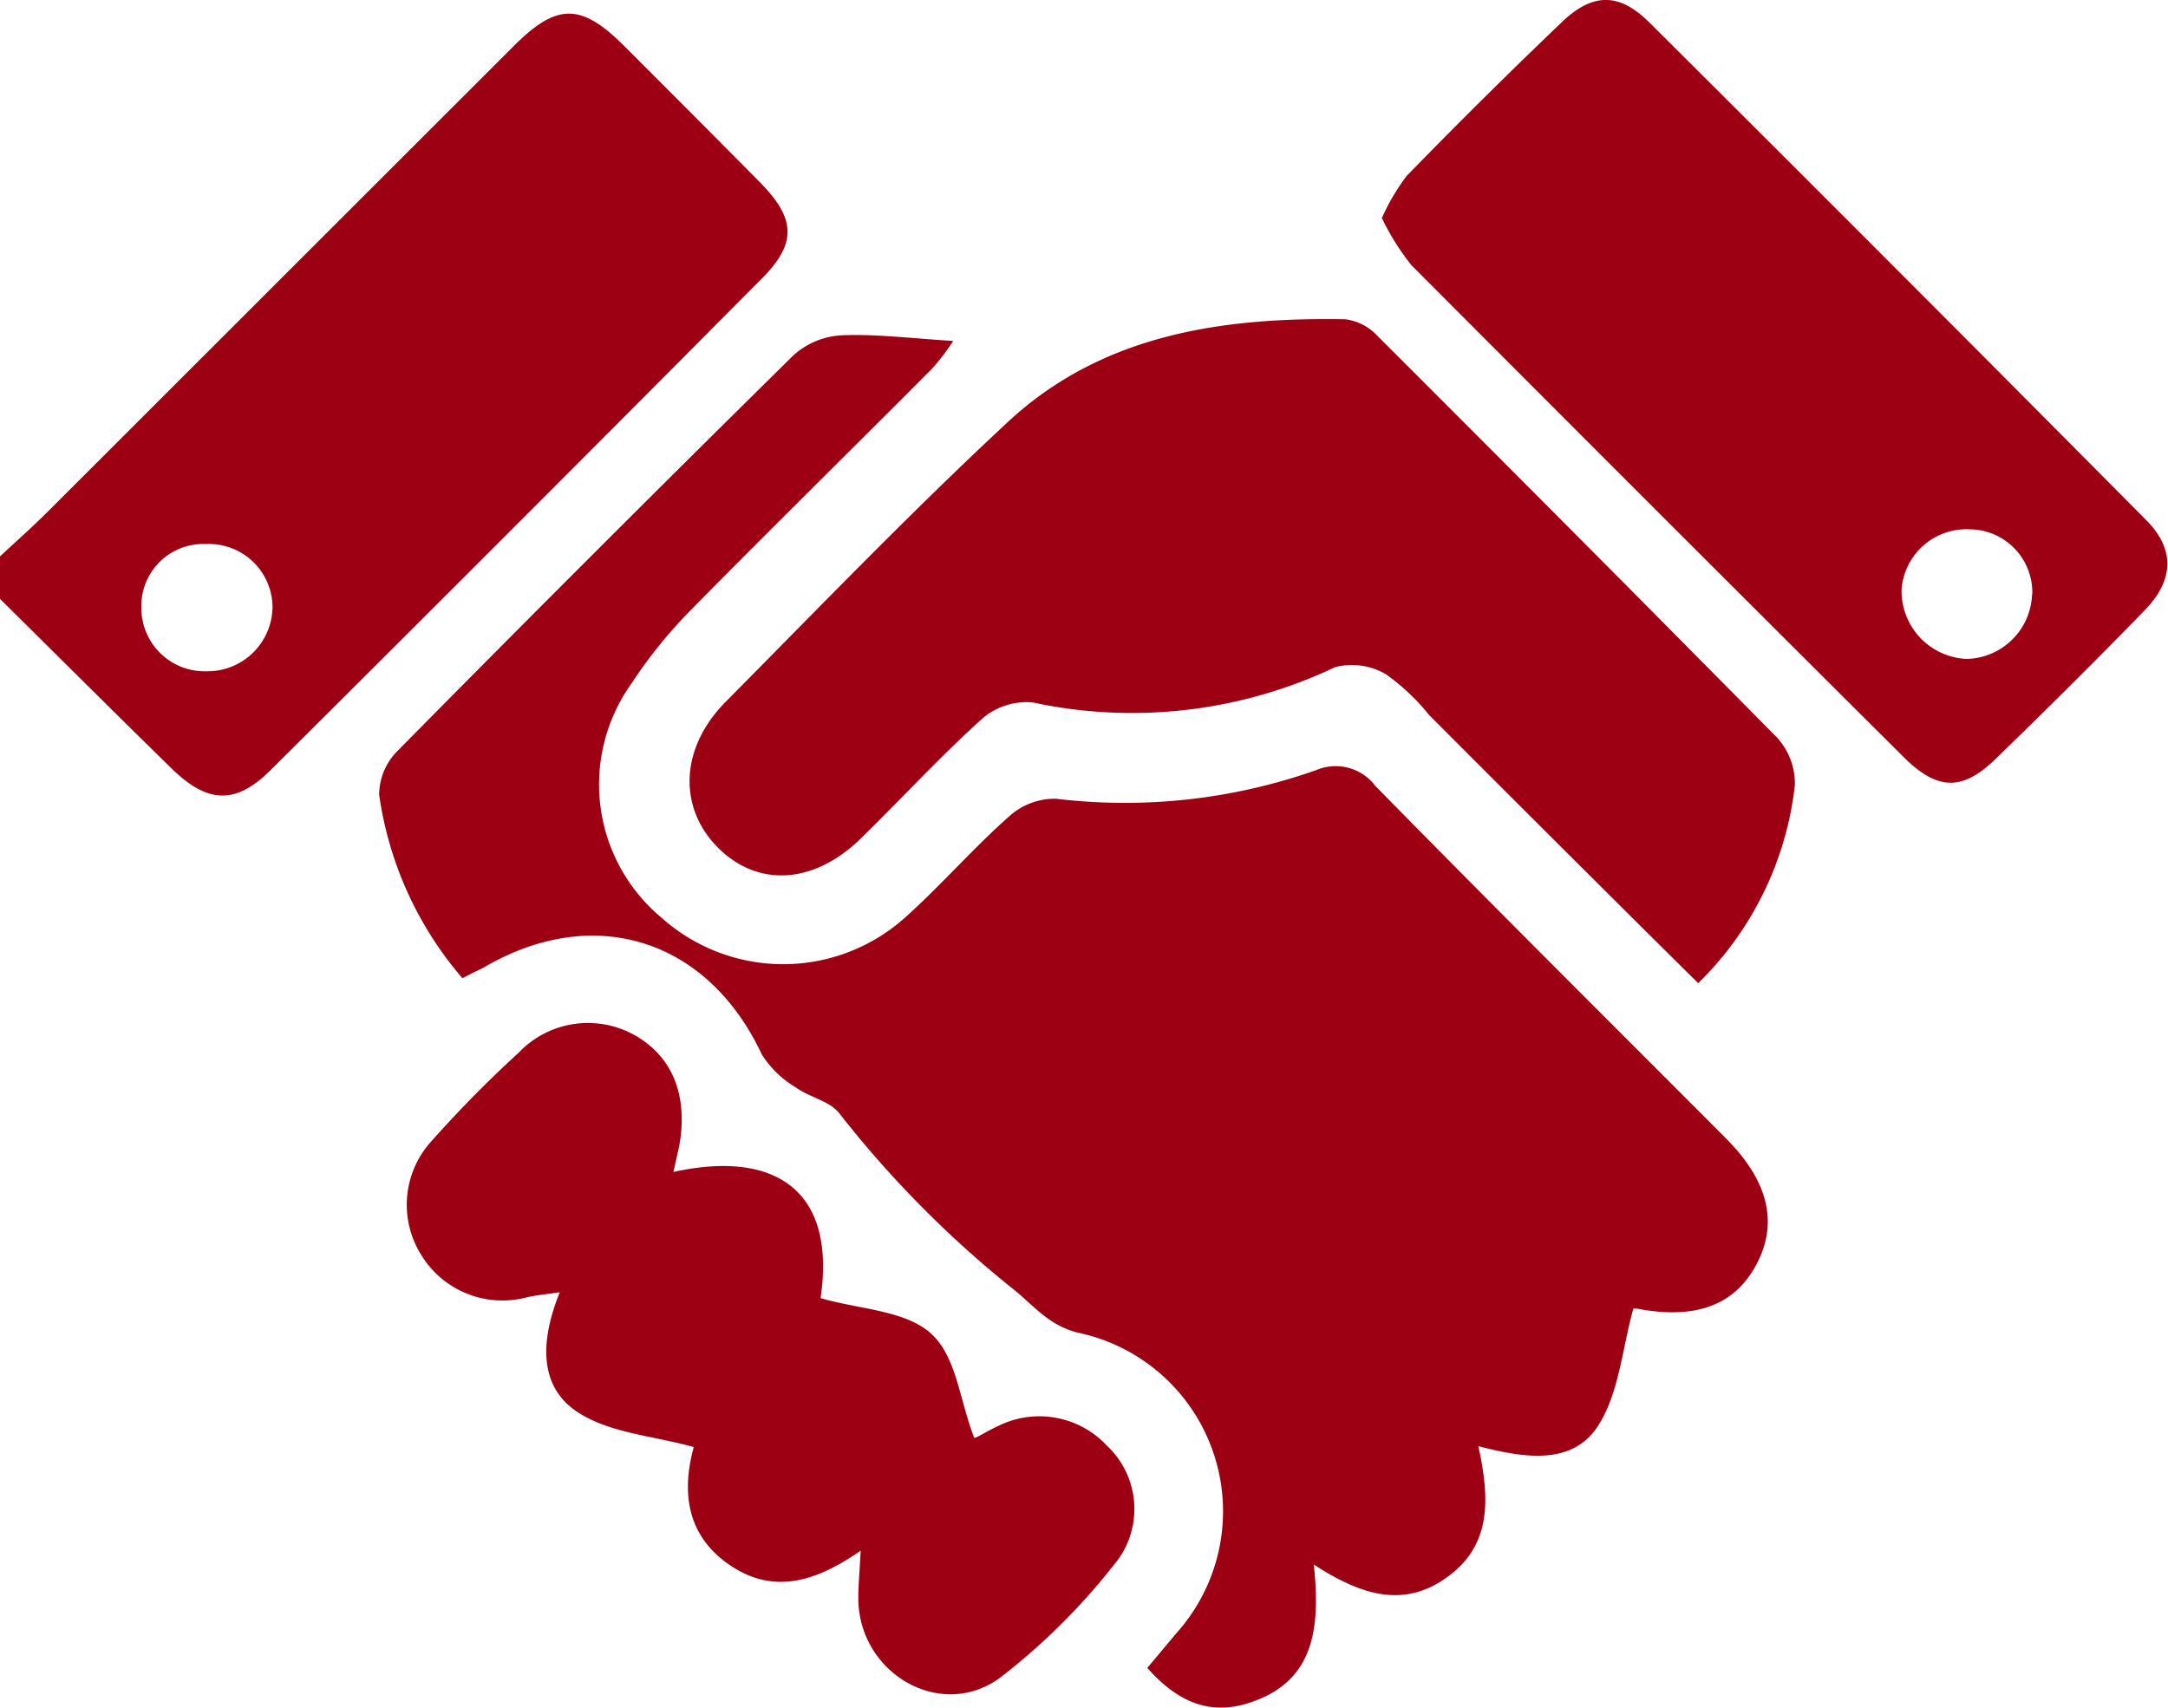
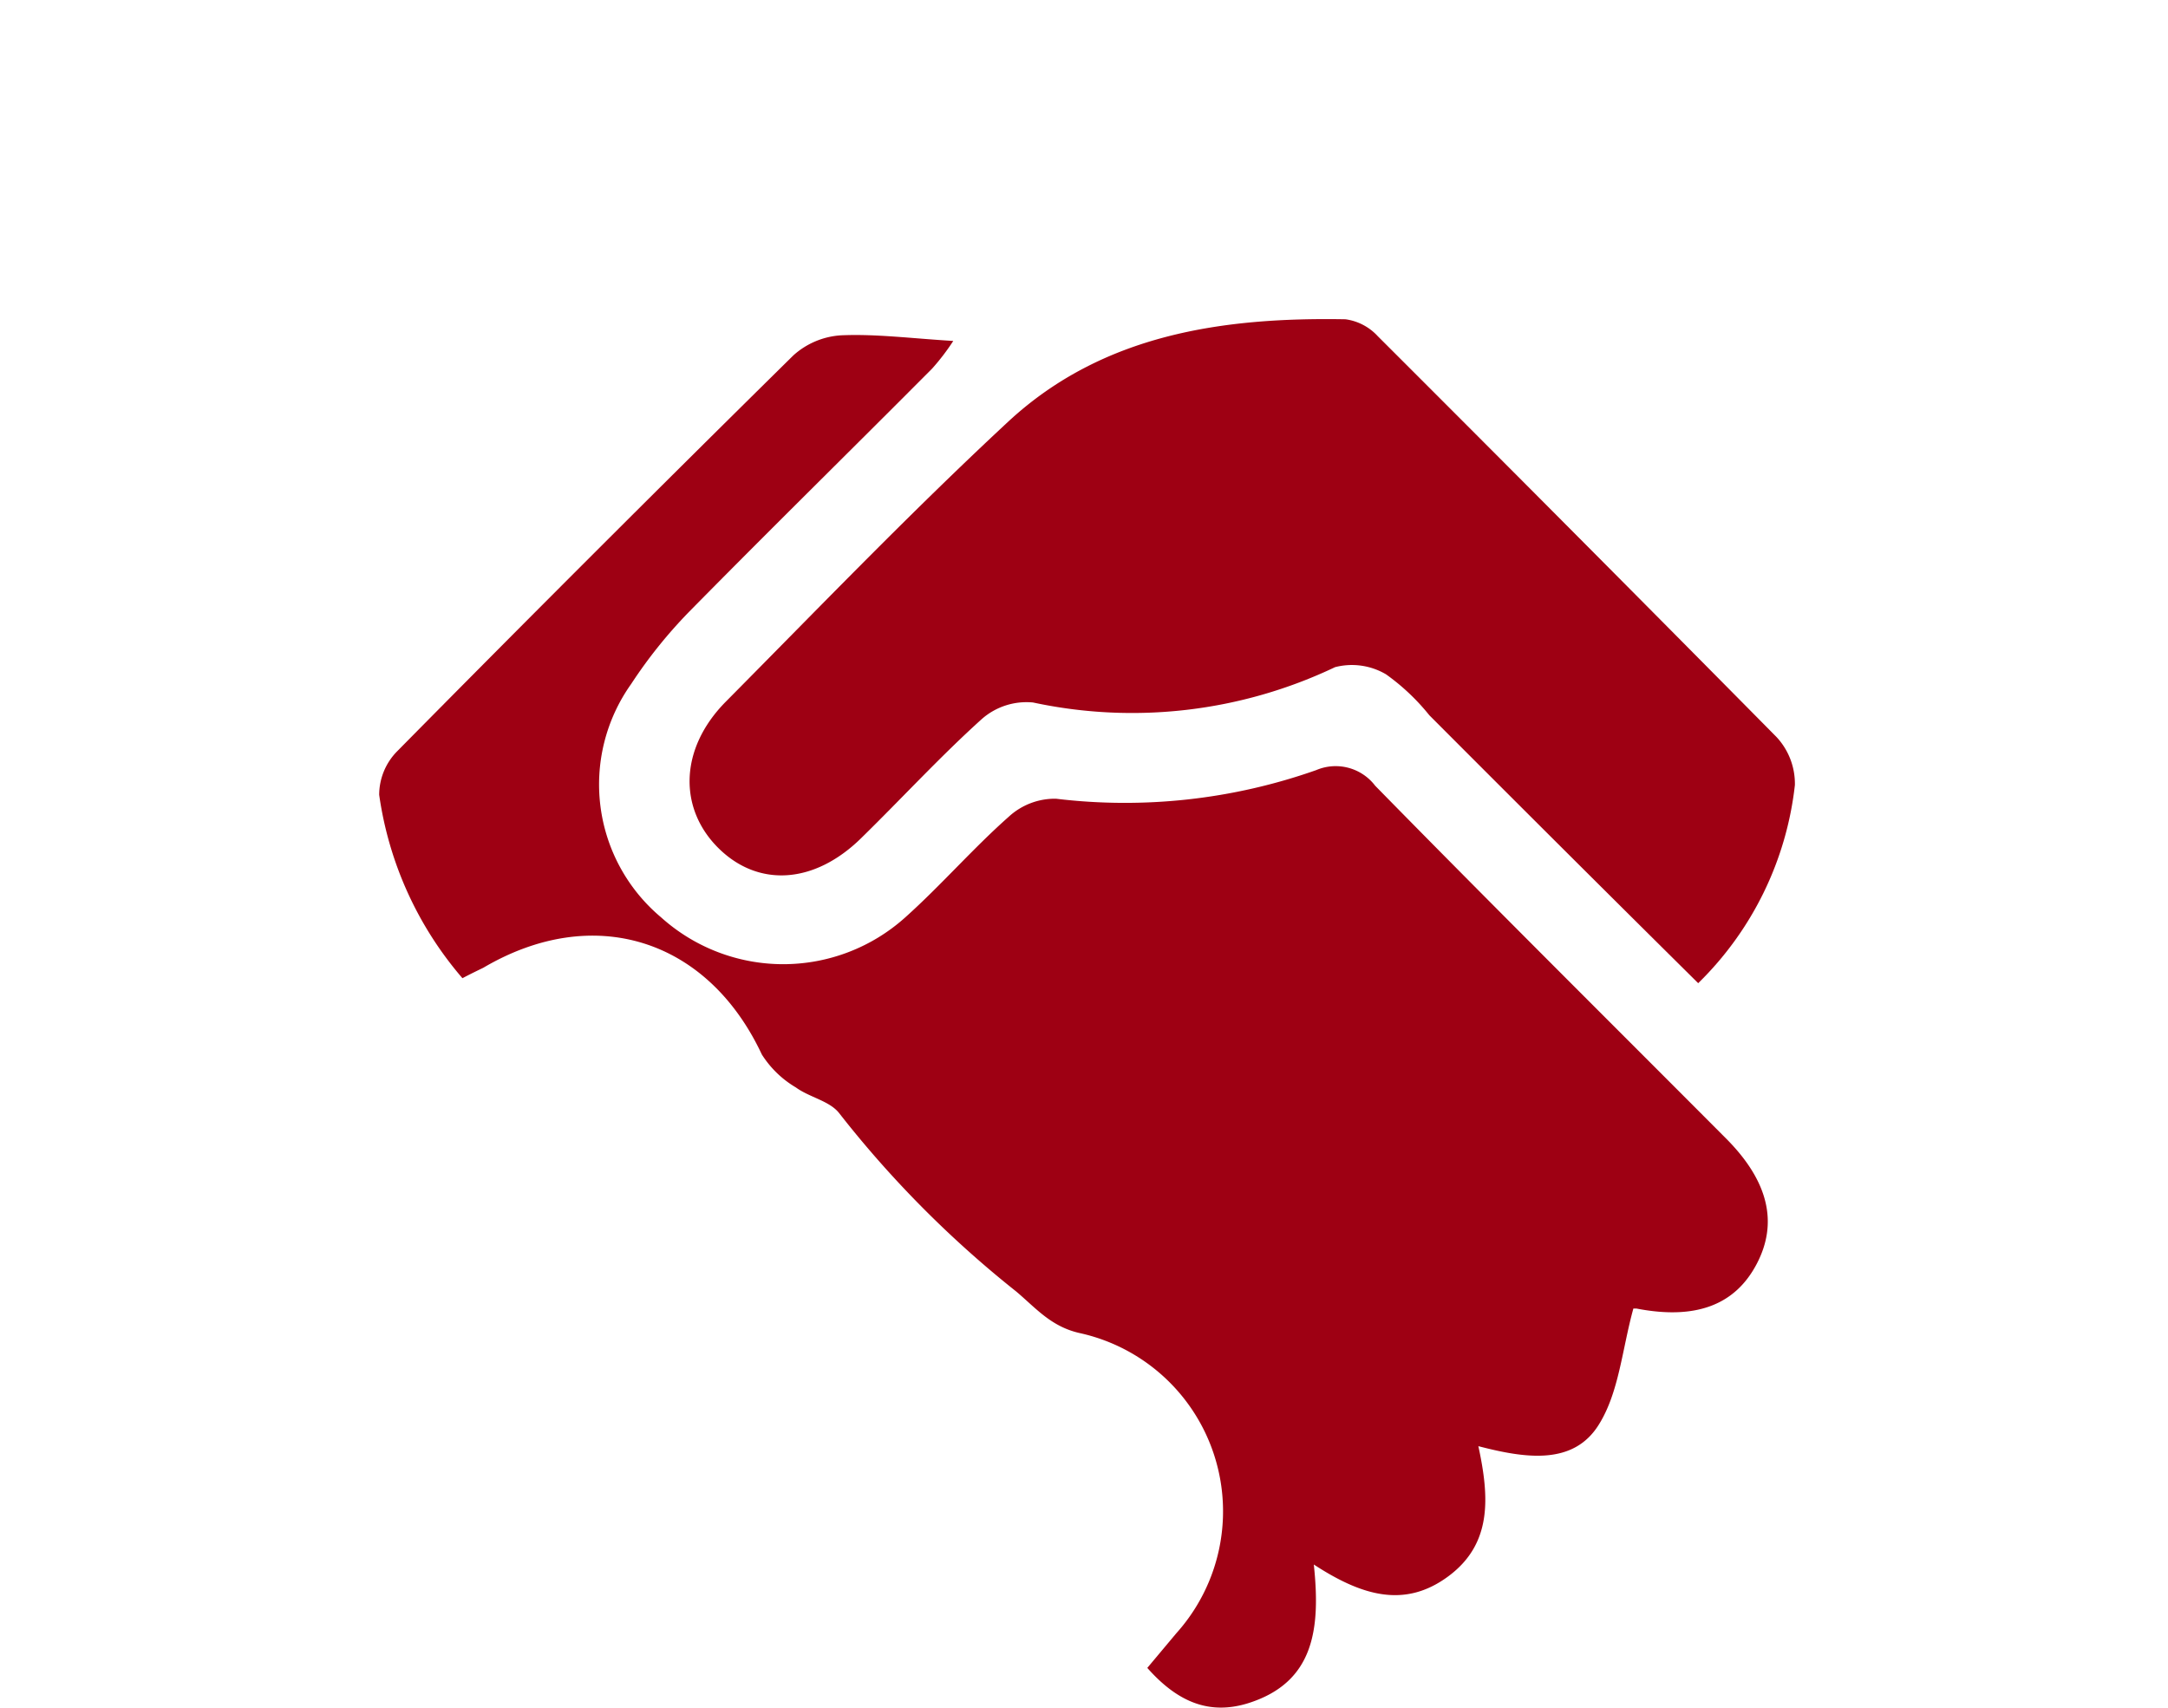
<svg xmlns="http://www.w3.org/2000/svg" width="100" height="78.81" viewBox="0 0 100 78.81">
  <defs>
    <style>.cls-1{fill:#9e0013;}</style>
  </defs>
  <g id="レイヤー_2" data-name="レイヤー 2">
    <g id="contents">
-       <path class="cls-1" d="M0,25.67c.75-.7,1.52-1.38,2.25-2.11L23.69,2.13c2-2,3.11-2,5.11,0S33,6.33,35.13,8.49c1.58,1.64,1.61,2.76,0,4.37Q23.84,24.23,12.47,35.54c-1.6,1.59-2.89,1.54-4.56-.09C5.26,32.86,2.64,30.24,0,27.63ZM12.57,28a2.93,2.93,0,0,0-3.05-2.9,2.86,2.86,0,0,0-3,2.95,2.92,2.92,0,0,0,3,2.92A3,3,0,0,0,12.57,28Z" />
      <path class="cls-1" d="M21.33,45.13a16.5,16.5,0,0,1-3.84-8.46,2.87,2.87,0,0,1,.82-2q9.07-9.19,18.28-18.27a3.61,3.61,0,0,1,2.21-.93c1.6-.07,3.21.14,5.17.26A10.5,10.5,0,0,1,43,17c-3.73,3.75-7.5,7.45-11.21,11.22a22.16,22.16,0,0,0-2.68,3.34,8,8,0,0,0,1.38,10.76,8.42,8.42,0,0,0,11.27,0c1.65-1.48,3.11-3.17,4.77-4.64a3.14,3.14,0,0,1,2.18-.83,26.5,26.5,0,0,0,12-1.32,2.29,2.29,0,0,1,2.72.72C68.8,41.73,74.22,47.11,79.6,52.51c2,2,2.41,3.93,1.43,5.8s-2.77,2.6-5.55,2.06c-.19,0-.38,0-.14,0-.52,1.88-.66,3.86-1.59,5.35-1.17,1.89-3.37,1.57-5.56,1,.51,2.36.64,4.5-1.38,6s-4,.9-6.21-.54c.32,3,0,5.43-3,6.39-1.83.58-3.3-.06-4.68-1.62l1.34-1.6A8.42,8.42,0,0,0,49.79,61.5c-1.31-.3-2-1.14-2.91-1.91a49.31,49.31,0,0,1-8.17-8.23c-.44-.57-1.37-.73-2-1.19a4.67,4.67,0,0,1-1.57-1.52c-2.5-5.34-7.76-7-12.85-4C22,44.79,21.73,44.92,21.33,45.13Z" />
      <path class="cls-1" d="M78.33,45.36C74.06,41.13,70,37.08,65.93,33a10,10,0,0,0-2-1.89,3.1,3.1,0,0,0-2.35-.33,21.78,21.78,0,0,1-13.93,1.63,3.12,3.12,0,0,0-2.36.76c-1.93,1.74-3.7,3.67-5.57,5.5-2.16,2.12-4.74,2.28-6.58.46s-1.82-4.58.34-6.76c4.31-4.35,8.57-8.78,13.06-12.95,4.34-4,9.85-4.79,15.52-4.69a2.47,2.47,0,0,1,1.49.78Q72.79,24.74,81.94,34a3.16,3.16,0,0,1,.85,2.22A15.13,15.13,0,0,1,78.33,45.36Z" />
-       <path class="cls-1" d="M63.74,10.06a9.84,9.84,0,0,1,1.14-1.94Q68.36,4.54,72,1.06c1.44-1.4,2.68-1.43,4.1,0Q87.59,12.5,99,24c1.32,1.33,1.28,2.76-.06,4.14-2.27,2.34-4.59,4.64-6.93,6.91-1.47,1.41-2.59,1.42-4.08,0Q76.49,23.66,65.09,12.22A11.36,11.36,0,0,1,63.74,10.06Zm30,17.36a2.91,2.91,0,0,0-2.9-3,3,3,0,0,0-3.13,2.8,3.14,3.14,0,0,0,3,3.18A3.09,3.09,0,0,0,93.73,27.42Z" />
-       <path class="cls-1" d="M31.06,54.07c4.51-1,7.54.68,6.79,5.82,1.79.52,3.9.56,5.09,1.63s1.32,3.1,2,4.82c.11,0,.61-.33,1.12-.56a4.26,4.26,0,0,1,5,.92,4,4,0,0,1,.55,5.2,29.84,29.84,0,0,1-5.49,5.51c-2.75,2-6.5-.22-6.53-3.64,0-.64.06-1.28.11-2.23-2,1.39-4,2.09-6.09.63S31.5,68.59,32,66.76c-1.87-.52-3.87-.64-5.34-1.6-1.84-1.19-1.73-3.34-.84-5.54-.69.1-1.11.14-1.51.23a4.39,4.39,0,0,1-4.91-2,4.35,4.35,0,0,1,.42-5.11,55.88,55.88,0,0,1,4.11-4.18,4.41,4.41,0,0,1,5.4-.77c1.72,1,2.41,2.8,2,5.08Z" />
    </g>
  </g>
</svg>